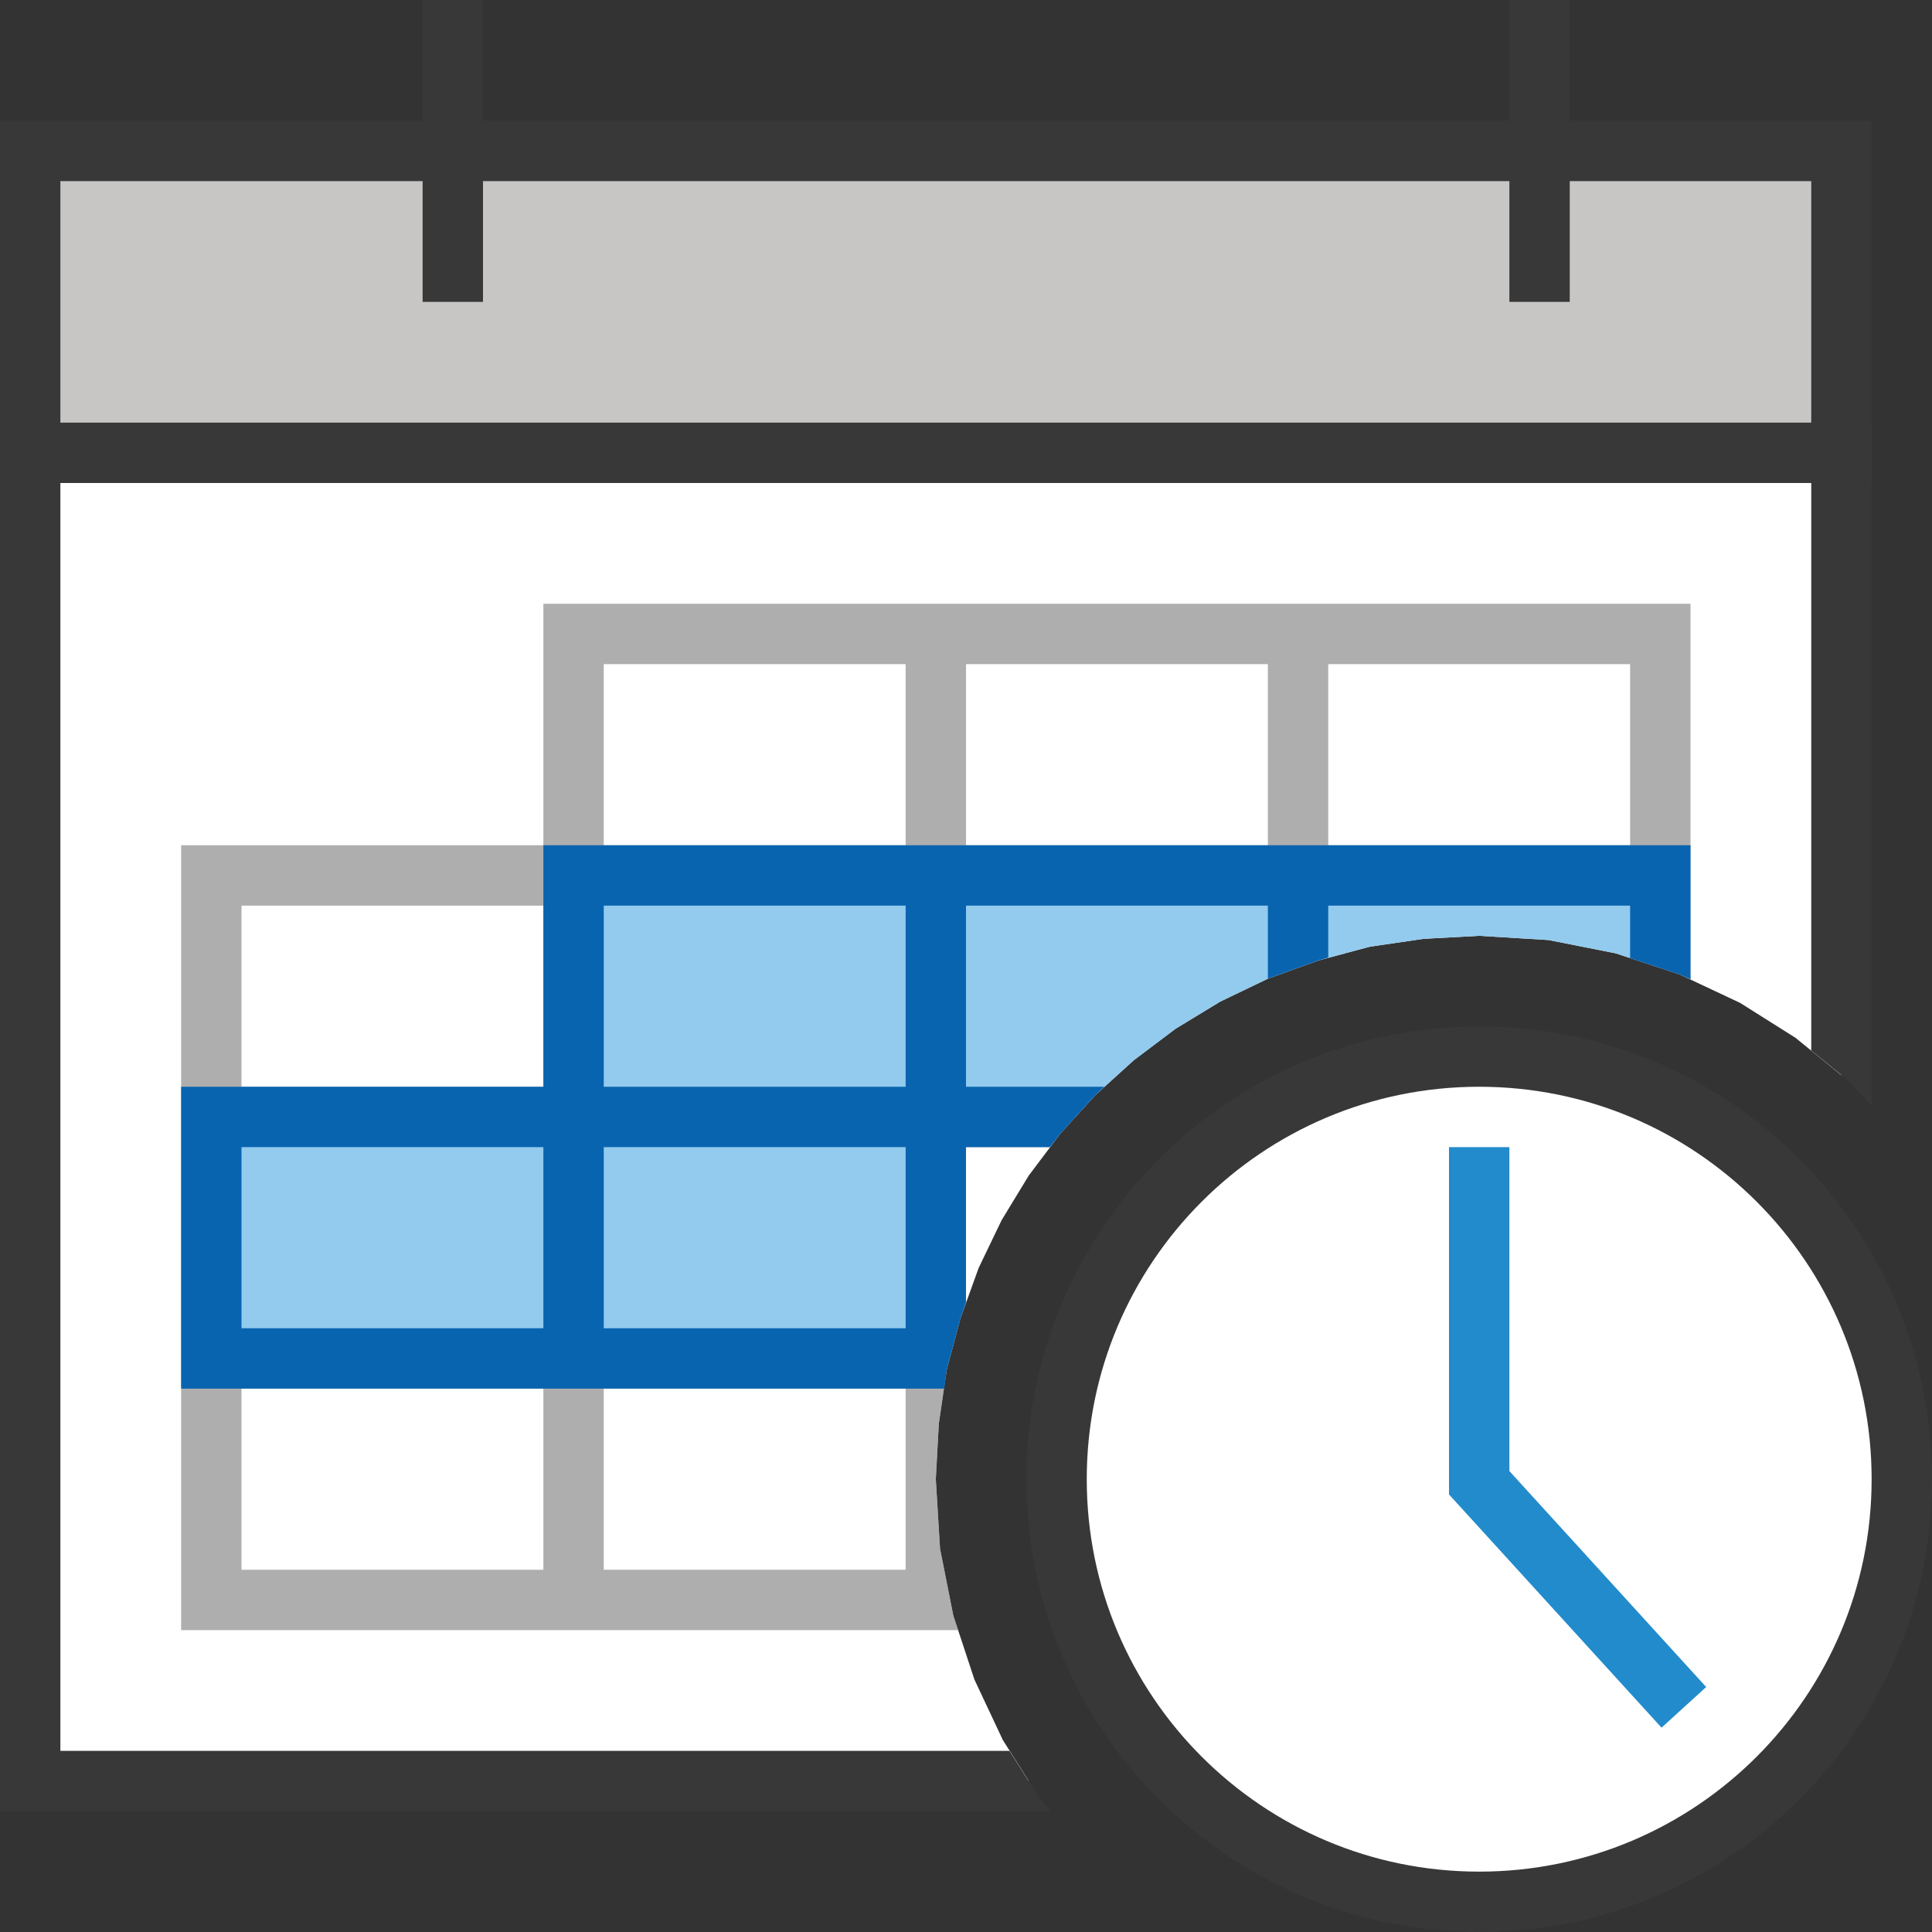
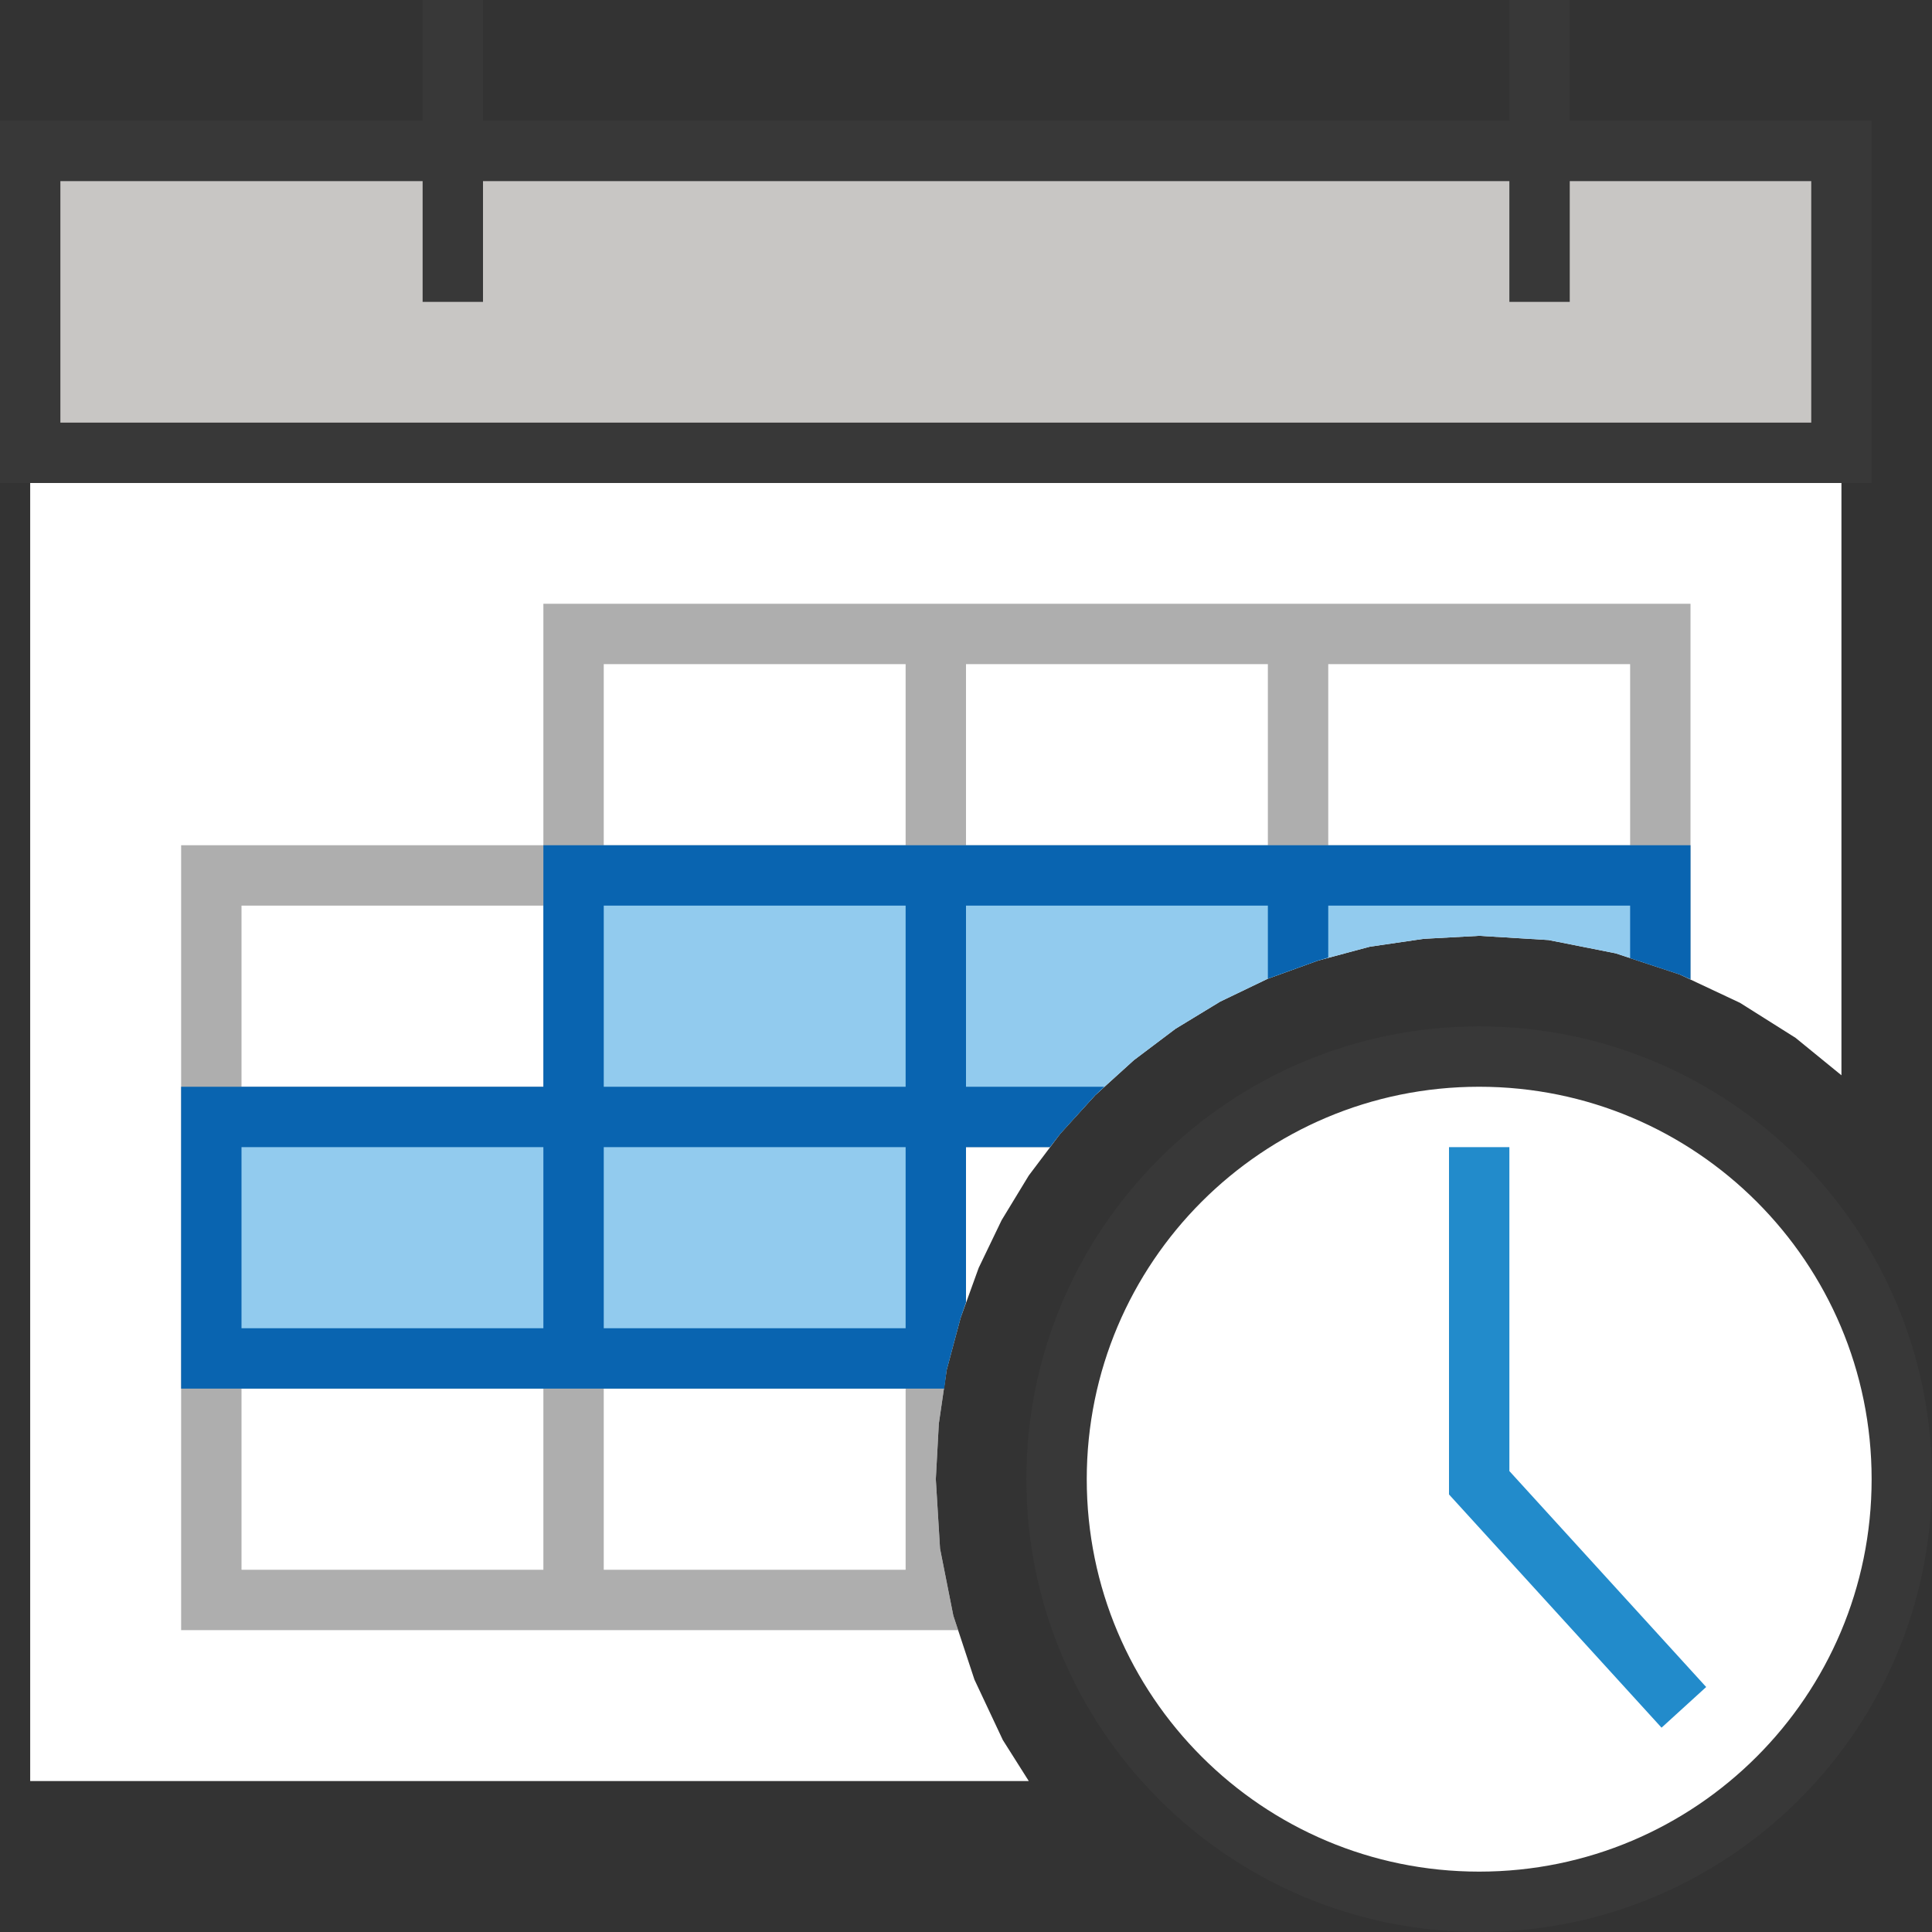
<svg xmlns="http://www.w3.org/2000/svg" xmlns:ns1="http://sodipodi.sourceforge.net/DTD/sodipodi-0.dtd" xmlns:ns2="http://www.inkscape.org/namespaces/inkscape" version="1.1" id="Layer_1" x="0px" y="0px" width="3.333in" height="3.333in" viewBox="0 0 320 320" xml:space="preserve" ns1:docname="calendar-selection-time.svg" ns2:version="1.3.2 (091e20e, 2023-11-25, custom)">
  <rect x="0" y="0" width="320" height="320" fill="#333333" stroke="none" />
  <defs id="defs10" />
  <g id="main" transform="scale(10)">
    <g id="icon">
      <path d="m 0.5,29.5 h 16.54 l -0.43,-0.68 -0.47,-1 -0.35,-1.06 -0.22,-1.11 -0.07,-1.15 0.05,-0.92 0.13,-0.89 0.23,-0.86 0.3,-0.83 0.38,-0.79 0.45,-0.74 0.52,-0.69 0.58,-0.64 0.64,-0.58 0.69,-0.52 0.74,-0.45 0.79,-0.38 0.83,-0.3 0.86,-0.23 0.89,-0.13 0.92,-0.05 1.15,0.07 1.11,0.22 1.06,0.35 1,0.47 0.92,0.58 0.76,0.62 V 7.5 h -30 z" fill="#ffffff" id="path1" />
-       <path d="m 0,7.5 v 22 0.5 H 0.5 17.4 L 17.19,29.74 16.72,29 H 1 V 8 h 29 v 9.4 l 0.59,0.48 0.41,0.43 V 7.5 7 H 30.5 0.5 0 Z" fill="#383838" id="path2" />
      <path d="m 0.5,7.5 h 30 v -5 h -30 z" fill="#c8c6c4" id="path3" />
      <path d="m 0,2.5 v 5 0.5 h 0.5 30 0.5 V 7.5 2.5 2 H 30.5 0.5 0 Z M 30,3 V 7 H 1 V 3 Z" fill="#383838" id="path4" />
      <path d="M 7,5 H 8 V 0 H 7 Z m 18,0 h 1 V 0 h -1 z" fill="#383838" id="path5" />
      <path d="M 9,10.5 V 14 H 3.5 3 v 0.5 3.5 0.5 0.5 3 0.5 0.5 3.5 0.5 H 3.5 9 9.5 10 h 5 0.5 0.37 L 15.79,26.76 15.57,25.65 15.5,24.5 15.55,23.58 15.68,22.69 15.91,21.83 16,21.57 V 19 h 1.39 L 17.56,18.78 18.14,18.14 18.29,18 H 16 v -3 h 5 v 1.21 L 21.83,15.91 22,15.86 V 15 h 5 v 0.87 l 0.82,0.27 0.18,0.08 V 15 14.5 14 10.5 10 H 27.5 22 21.5 21 16 15.5 15 9.5 9 Z m 6,0.5 v 3 h -5 v -3 z m 6,0 v 3 h -5 v -3 z m 6,0 v 3 H 22 V 11 Z M 9,15 v 3 H 4 v -3 z m 6,0 v 3 h -5 v -3 z m -6,4 v 3 H 4 v -3 z m 6,0 v 3 h -5 v -3 z m -6,4 v 3 H 4 v -3 z m 6,0 v 3 h -5 v -3 z" fill="#787979" opacity="0.6" id="path6" />
      <path d="m 9.5,18.5 h -6 v 4 h 6 6 v -4 h 2.31 l 0.33,-0.36 0.64,-0.58 0.69,-0.52 0.74,-0.45 0.79,-0.38 0.83,-0.3 0.86,-0.23 0.89,-0.13 0.92,-0.05 1.15,0.07 1.11,0.22 0.74,0.24 V 14.5 h -6 -6 -6 z" fill="#92cbee" id="path7" />
      <path d="M 9,14.5 V 18 H 3.5 3 v 0.5 4 0.5 H 3.5 9 9.5 10 15.5 15.64 L 15.68,22.69 15.91,21.83 16,21.57 V 19 h 1.39 L 17.56,18.78 18.14,18.14 18.29,18 H 16 v -3 h 5 v 1.21 L 21.83,15.91 22,15.86 V 15 h 5 v 0.87 l 0.82,0.27 0.18,0.08 V 14.5 14 H 27.5 22 21.5 21 16 15.5 15 9.5 9 Z m 6,0.5 v 3 h -5 v -3 z m -6,4 v 3 H 4 v -3 z m 6,0 v 3 h -5 v -3 z" fill="#0964b0" id="path8" />
    </g>
    <g id="overlay">
      <path d="m 17.5,24.5 c 0,-3.866 3.134,-7 7,-7 3.866,0 7,3.134 7,7 0,3.866 -3.134,7 -7,7 -3.866,0 -7,-3.134 -7,-7 z m 2.73,5.546 m 8.575,-0.026" fill="#ffffff" stroke="#383838" stroke-width="1" stroke-miterlimit="10" id="path9" />
      <path d="m 24.5,19 v 5.559 l 3.39,3.72" fill="none" stroke="#228bcb" stroke-width="1" stroke-miterlimit="10" id="path10" />
    </g>
  </g>
</svg>